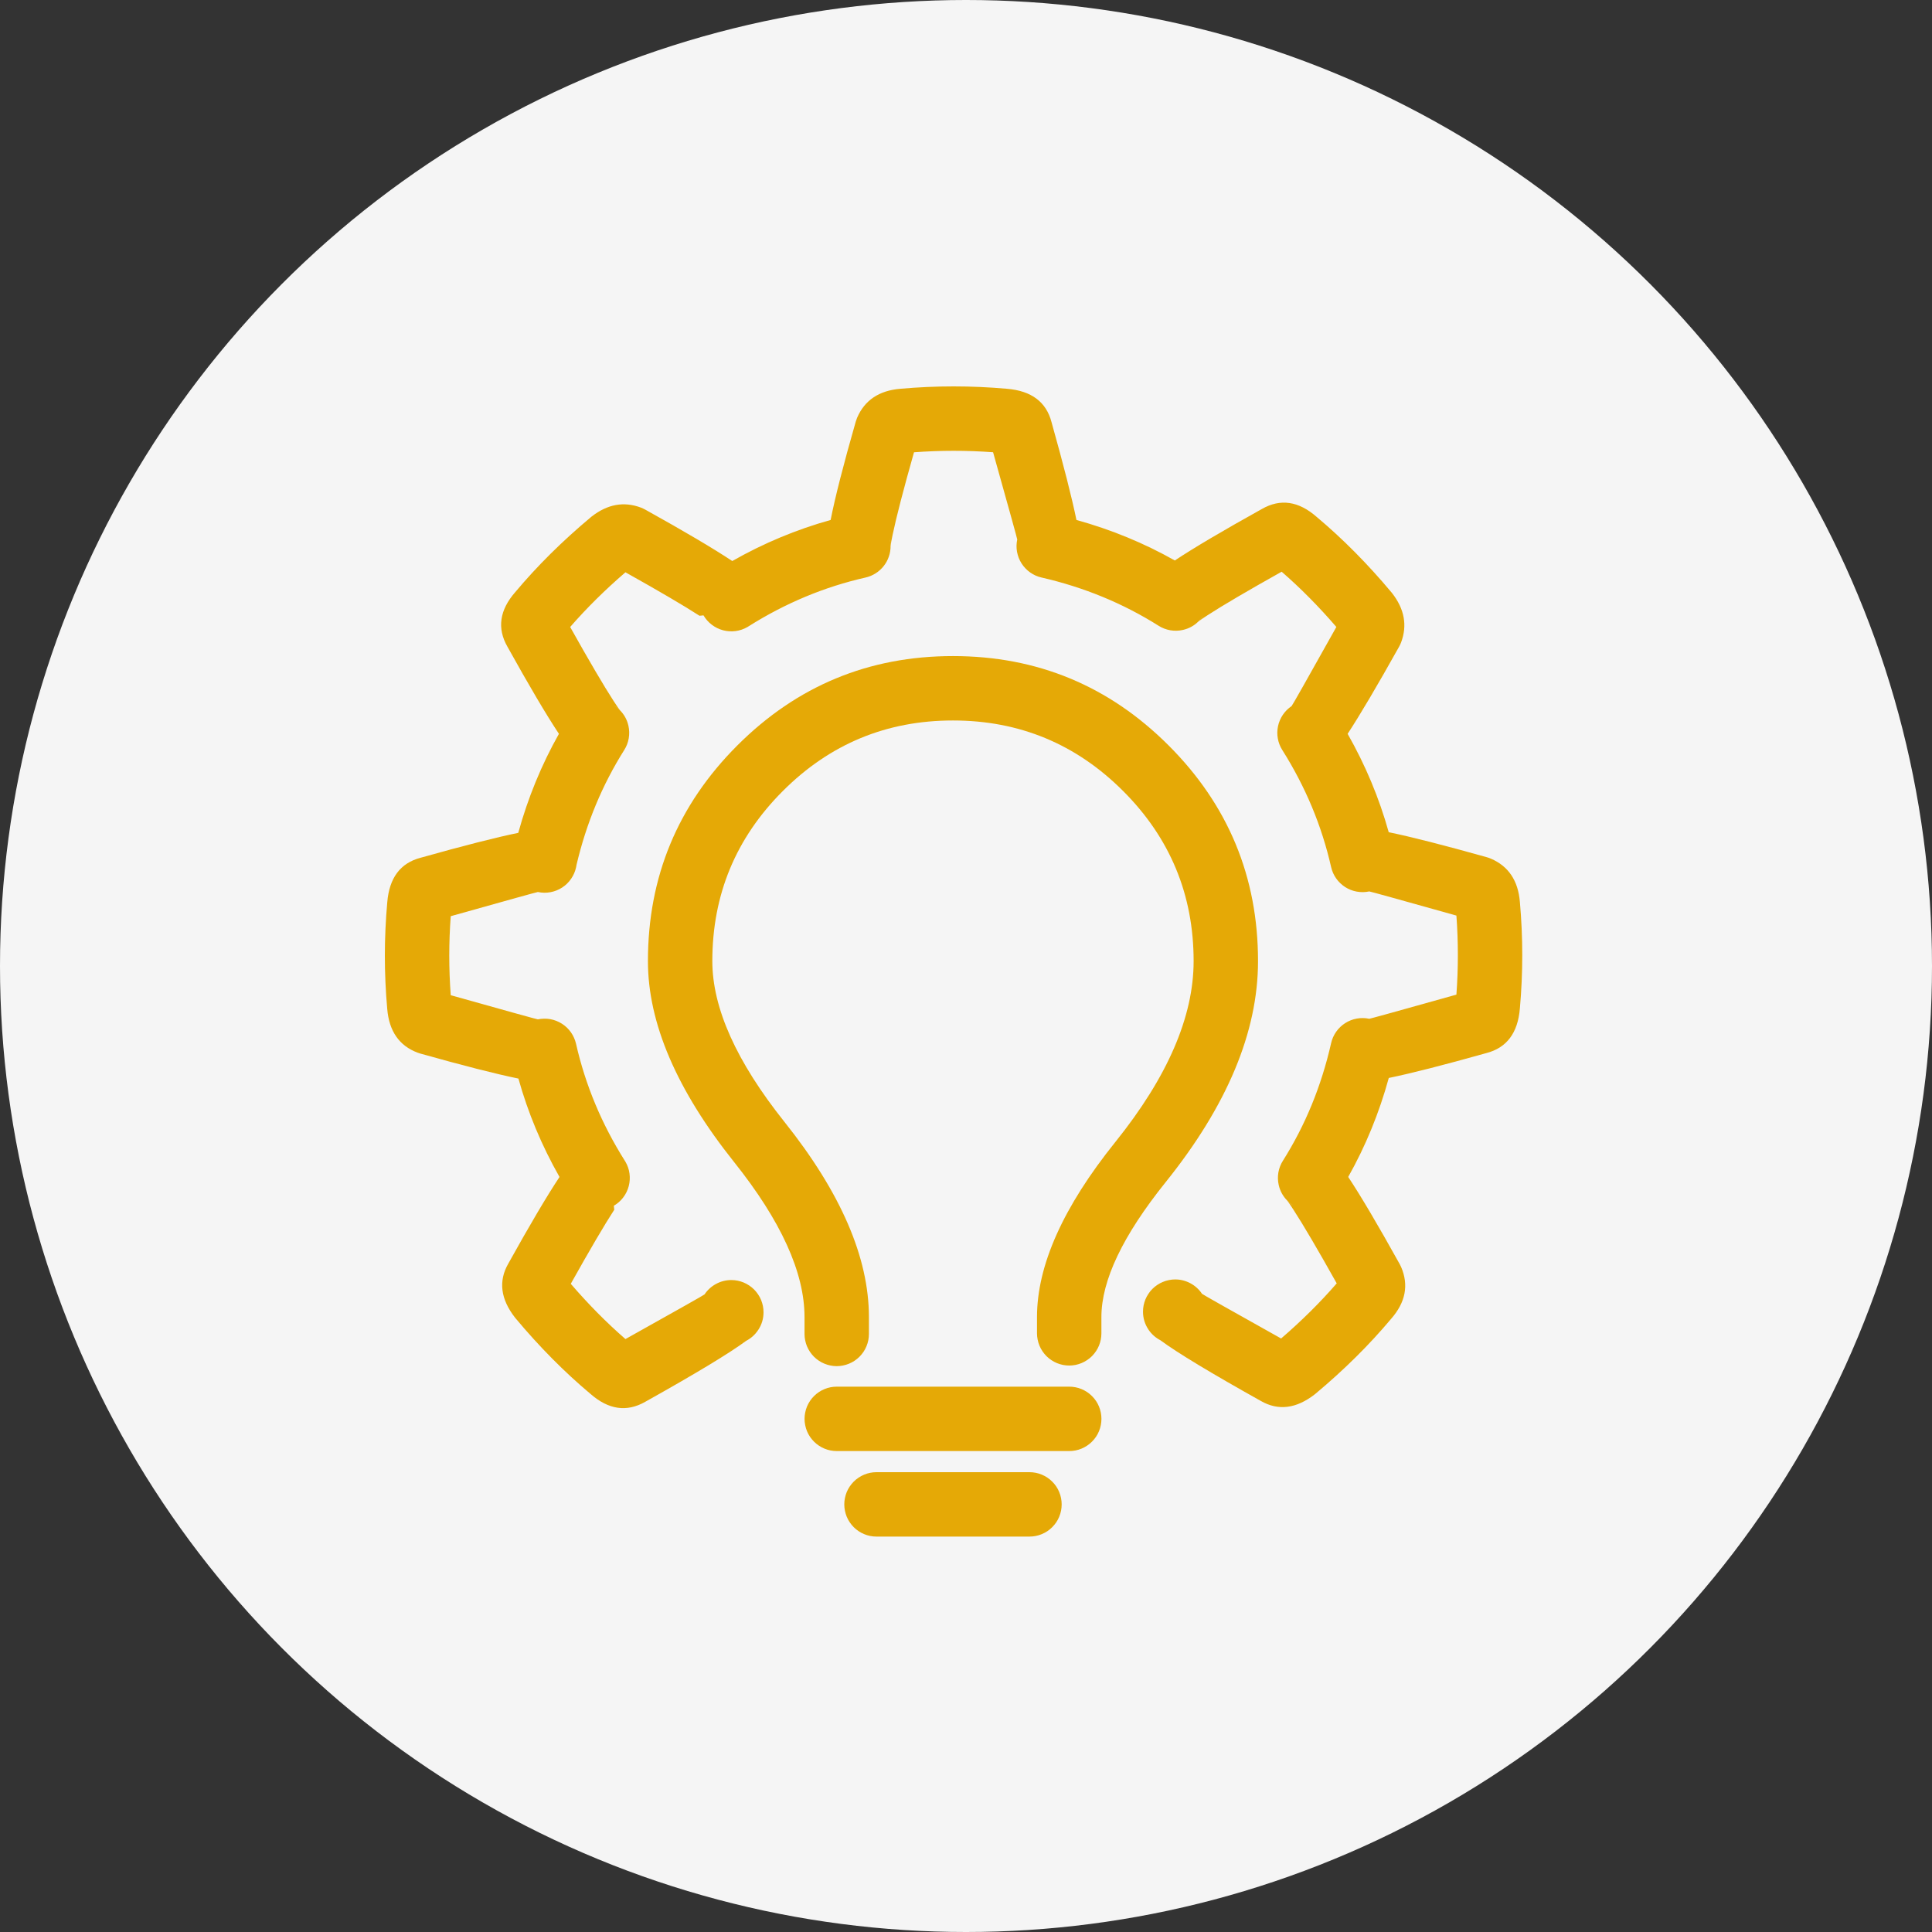
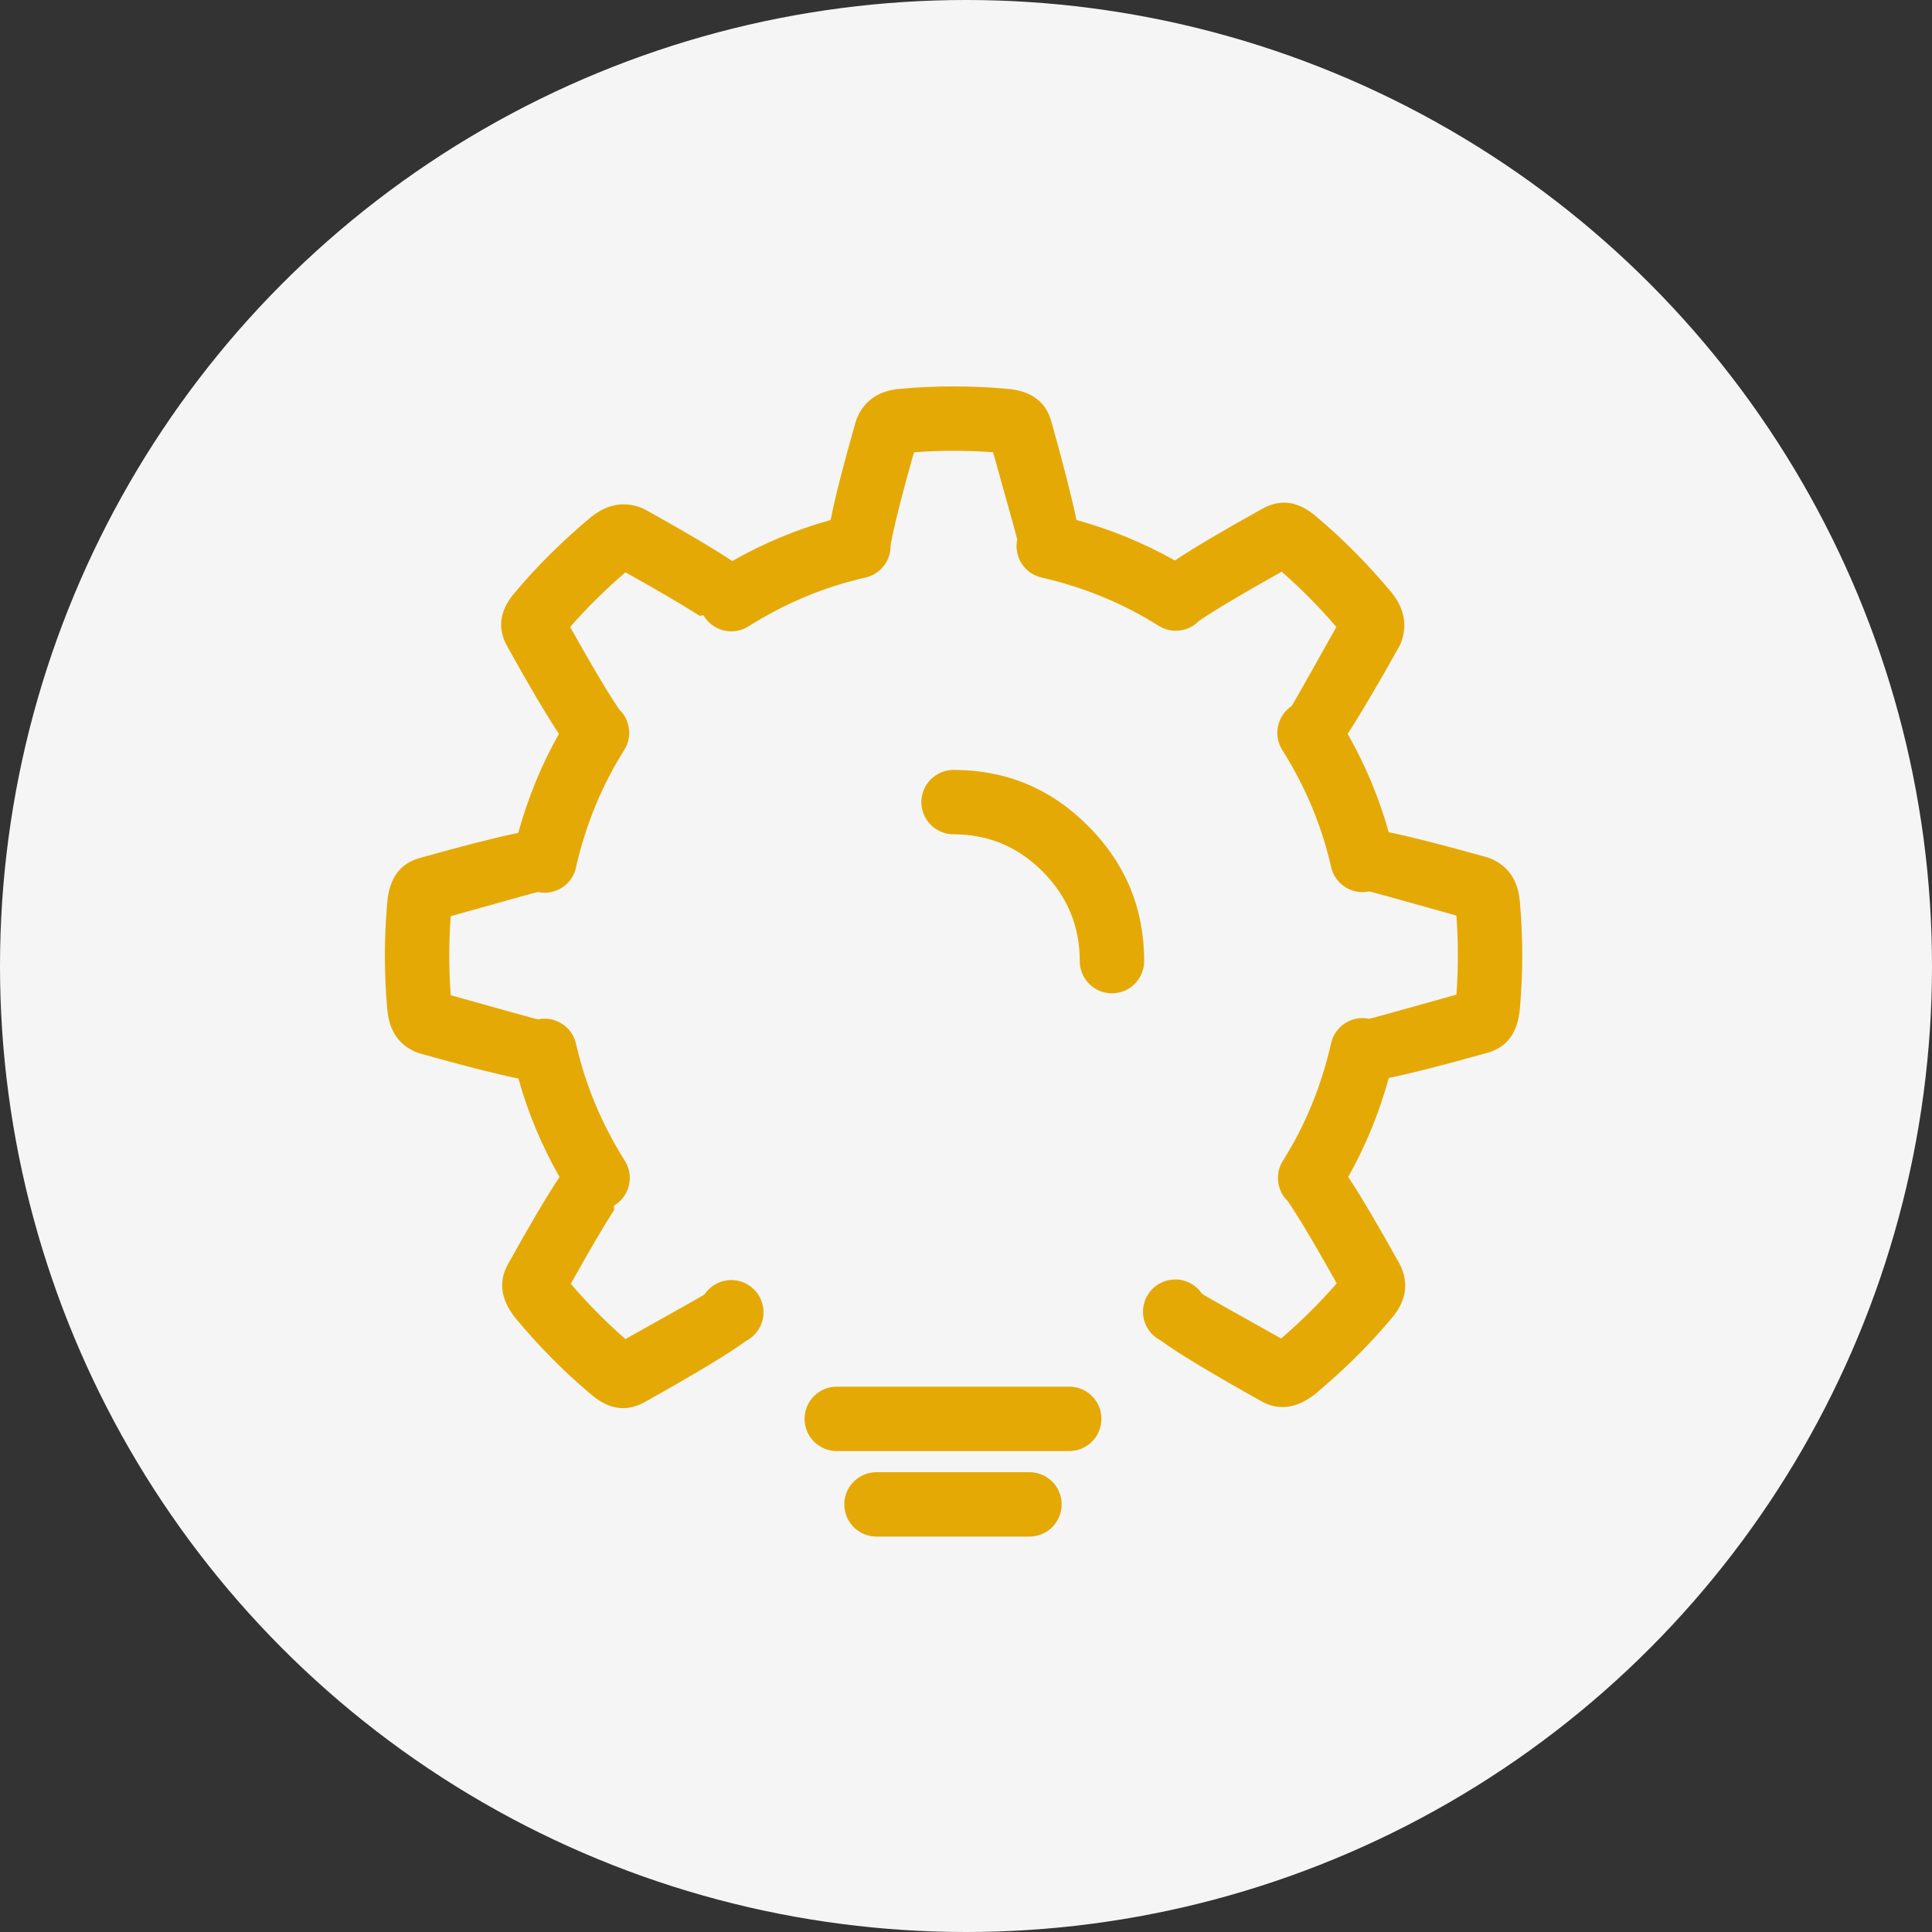
<svg xmlns="http://www.w3.org/2000/svg" fill="none" version="1.1" width="60" height="60" viewBox="0 0 60 60">
  <rect x="0" y="0" width="60" height="60" fill="#333333" stroke="none" />
  <g>
    <g>
      <ellipse cx="30" cy="30" rx="30" ry="30" fill="#F5F5F5" fill-opacity="1" />
    </g>
    <g>
      <g>
        <g>
-           <path d="M36.497,40.734C36.497,40.734,36.647,40.959,39.658,42.642C39.789,42.717,40.051,42.642,40.219,42.511C41.024,41.838,41.772,41.109,42.445,40.304C42.595,40.136,42.651,39.874,42.595,39.743C40.911,36.713,40.687,36.582,40.687,36.582C41.454,35.366,41.996,34.02,42.314,32.617C42.314,32.617,42.576,32.673,45.906,31.738C46.055,31.7,46.186,31.457,46.205,31.233C46.298,30.185,46.298,29.137,46.205,28.09C46.186,27.866,46.037,27.641,45.906,27.585C42.576,26.65,42.314,26.706,42.314,26.706C41.996,25.303,41.435,23.975,40.668,22.759C40.668,22.759,40.893,22.61,42.576,19.598C42.632,19.448,42.576,19.205,42.445,19.037C41.772,18.233,41.042,17.484,40.238,16.811C40.07,16.661,39.808,16.605,39.677,16.68C36.647,18.364,36.516,18.588,36.516,18.588C35.3,17.821,33.953,17.279,32.569,16.961C32.569,16.961,32.625,16.699,31.69,13.369C31.653,13.22,31.409,13.089,31.185,13.07C30.138,12.977,29.09,12.977,28.043,13.07C27.818,13.089,27.594,13.238,27.538,13.369C26.584,16.699,26.658,16.961,26.658,16.961C25.256,17.279,23.928,17.84,22.712,18.607C22.712,18.607,22.581,18.382,19.551,16.699C19.401,16.643,19.158,16.699,18.99,16.83C18.185,17.503,17.437,18.233,16.764,19.037C16.614,19.205,16.558,19.467,16.633,19.598C18.316,22.628,18.541,22.759,18.541,22.759C17.774,23.975,17.231,25.322,16.913,26.706C16.913,26.706,16.913,26.725,16.913,26.725C16.913,26.725,16.651,26.669,13.322,27.604C13.172,27.641,13.041,27.884,13.023,28.109C12.929,29.156,12.929,30.204,13.023,31.251C13.041,31.476,13.172,31.7,13.322,31.756C16.651,32.692,16.913,32.635,16.913,32.635C17.231,34.038,17.792,35.366,18.559,36.582C18.559,36.582,18.335,36.713,16.651,39.743C16.577,39.874,16.651,40.136,16.782,40.304C17.456,41.109,18.185,41.857,18.99,42.53C19.158,42.68,19.42,42.736,19.551,42.661C22.562,40.978,22.712,40.753,22.712,40.753" fill="#F5F5F5" fill-opacity="1" />
+           <path d="M36.497,40.734C36.497,40.734,36.647,40.959,39.658,42.642C39.789,42.717,40.051,42.642,40.219,42.511C41.024,41.838,41.772,41.109,42.445,40.304C42.595,40.136,42.651,39.874,42.595,39.743C40.911,36.713,40.687,36.582,40.687,36.582C41.454,35.366,41.996,34.02,42.314,32.617C42.314,32.617,42.576,32.673,45.906,31.738C46.055,31.7,46.186,31.457,46.205,31.233C46.186,27.866,46.037,27.641,45.906,27.585C42.576,26.65,42.314,26.706,42.314,26.706C41.996,25.303,41.435,23.975,40.668,22.759C40.668,22.759,40.893,22.61,42.576,19.598C42.632,19.448,42.576,19.205,42.445,19.037C41.772,18.233,41.042,17.484,40.238,16.811C40.07,16.661,39.808,16.605,39.677,16.68C36.647,18.364,36.516,18.588,36.516,18.588C35.3,17.821,33.953,17.279,32.569,16.961C32.569,16.961,32.625,16.699,31.69,13.369C31.653,13.22,31.409,13.089,31.185,13.07C30.138,12.977,29.09,12.977,28.043,13.07C27.818,13.089,27.594,13.238,27.538,13.369C26.584,16.699,26.658,16.961,26.658,16.961C25.256,17.279,23.928,17.84,22.712,18.607C22.712,18.607,22.581,18.382,19.551,16.699C19.401,16.643,19.158,16.699,18.99,16.83C18.185,17.503,17.437,18.233,16.764,19.037C16.614,19.205,16.558,19.467,16.633,19.598C18.316,22.628,18.541,22.759,18.541,22.759C17.774,23.975,17.231,25.322,16.913,26.706C16.913,26.706,16.913,26.725,16.913,26.725C16.913,26.725,16.651,26.669,13.322,27.604C13.172,27.641,13.041,27.884,13.023,28.109C12.929,29.156,12.929,30.204,13.023,31.251C13.041,31.476,13.172,31.7,13.322,31.756C16.651,32.692,16.913,32.635,16.913,32.635C17.231,34.038,17.792,35.366,18.559,36.582C18.559,36.582,18.335,36.713,16.651,39.743C16.577,39.874,16.651,40.136,16.782,40.304C17.456,41.109,18.185,41.857,18.99,42.53C19.158,42.68,19.42,42.736,19.551,42.661C22.562,40.978,22.712,40.753,22.712,40.753" fill="#F5F5F5" fill-opacity="1" />
          <path d="M23.543,41.308L23.544,41.308Q23.712,41.056,23.712,40.753Q23.712,40.655,23.693,40.558Q23.673,40.462,23.636,40.37Q23.598,40.279,23.543,40.198Q23.488,40.116,23.419,40.046Q23.349,39.977,23.267,39.922Q23.185,39.867,23.094,39.829Q23.003,39.792,22.907,39.772Q22.81,39.753,22.712,39.753Q22.588,39.753,22.469,39.783Q22.349,39.813,22.24,39.872Q22.131,39.93,22.04,40.013Q21.948,40.096,21.88,40.199Q21.865,40.221,19.424,41.586Q18.548,40.825,17.726,39.87Q18.613,38.284,19.076,37.57L19.063,37.446Q19.148,37.396,19.222,37.331Q19.296,37.266,19.355,37.187Q19.415,37.109,19.458,37.02Q19.501,36.932,19.526,36.837Q19.551,36.741,19.557,36.643Q19.563,36.545,19.55,36.447Q19.537,36.349,19.505,36.256Q19.473,36.163,19.423,36.078Q19.414,36.063,19.405,36.049Q18.324,34.334,17.889,32.414Q17.867,32.319,17.827,32.23Q17.788,32.14,17.731,32.06Q17.675,31.98,17.605,31.913Q17.534,31.845,17.452,31.793Q17.369,31.74,17.278,31.704Q17.187,31.669,17.091,31.651Q16.995,31.634,16.897,31.636Q16.799,31.637,16.704,31.657Q16.685,31.662,13.998,30.907Q13.907,29.678,13.998,28.453Q16.685,27.698,16.704,27.702Q16.898,27.744,17.094,27.708Q17.29,27.672,17.457,27.564Q17.624,27.456,17.736,27.292Q17.849,27.129,17.891,26.934Q17.899,26.898,17.904,26.861Q18.362,24.917,19.386,23.293Q19.493,23.124,19.526,22.928Q19.56,22.732,19.516,22.538Q19.453,22.26,19.253,22.057Q19.187,21.972,19.057,21.771Q18.594,21.056,17.707,19.472Q18.469,18.596,19.424,17.773Q21.008,18.66,21.724,19.123L21.848,19.111Q21.948,19.282,22.107,19.403Q22.265,19.523,22.457,19.574Q22.65,19.624,22.847,19.598Q23.044,19.571,23.216,19.471Q23.231,19.462,23.245,19.453Q24.96,18.371,26.88,17.936Q26.962,17.917,27.041,17.885Q27.119,17.852,27.191,17.807Q27.263,17.762,27.326,17.705Q27.39,17.648,27.442,17.582Q27.495,17.515,27.536,17.44Q27.577,17.366,27.604,17.285Q27.632,17.205,27.645,17.121Q27.659,17.037,27.658,16.952Q27.671,16.848,27.719,16.618Q27.893,15.784,28.385,14.046Q29.615,13.955,30.841,14.045Q31.595,16.733,31.591,16.754Q31.571,16.849,31.569,16.946Q31.568,17.044,31.585,17.139Q31.603,17.235,31.638,17.326Q31.674,17.417,31.726,17.499Q31.779,17.581,31.846,17.651Q31.913,17.722,31.993,17.778Q32.072,17.834,32.161,17.874Q32.25,17.914,32.345,17.935Q34.329,18.391,35.982,19.434Q36.151,19.54,36.347,19.574Q36.543,19.607,36.737,19.563Q37.015,19.5,37.218,19.3Q37.303,19.235,37.504,19.105Q38.22,18.641,39.803,17.755Q40.679,18.516,41.502,19.471Q40.136,21.912,40.111,21.929Q40.031,21.983,39.962,22.051Q39.894,22.119,39.84,22.199Q39.786,22.279,39.748,22.368Q39.71,22.457,39.69,22.552Q39.67,22.647,39.668,22.743Q39.667,22.84,39.684,22.935Q39.701,23.03,39.736,23.121Q39.771,23.211,39.823,23.293Q40.904,25.007,41.339,26.927Q41.361,27.022,41.4,27.112Q41.44,27.201,41.496,27.281Q41.552,27.361,41.623,27.428Q41.694,27.496,41.776,27.549Q41.858,27.601,41.949,27.637Q42.04,27.673,42.137,27.69Q42.233,27.707,42.331,27.706Q42.428,27.704,42.524,27.684Q42.543,27.68,45.23,28.434Q45.32,29.663,45.23,30.889Q42.543,31.643,42.524,31.639Q42.428,31.618,42.331,31.617Q42.233,31.615,42.137,31.633Q42.04,31.65,41.949,31.686Q41.858,31.721,41.776,31.774Q41.694,31.826,41.623,31.894Q41.552,31.962,41.496,32.042Q41.44,32.122,41.4,32.211Q41.361,32.3,41.339,32.396Q40.887,34.391,39.841,36.049Q39.735,36.217,39.701,36.413Q39.668,36.609,39.712,36.803Q39.775,37.081,39.975,37.284Q40.04,37.369,40.17,37.57Q40.632,38.283,41.513,39.856Q40.748,40.739,39.786,41.568Q37.346,40.203,37.329,40.18L37.329,40.18Q37.261,40.077,37.169,39.994Q37.078,39.911,36.969,39.853Q36.86,39.795,36.74,39.764Q36.621,39.734,36.497,39.734Q36.399,39.734,36.302,39.754Q36.205,39.773,36.115,39.811Q36.024,39.848,35.942,39.903Q35.86,39.958,35.79,40.027Q35.72,40.097,35.666,40.179Q35.611,40.261,35.573,40.352Q35.536,40.443,35.516,40.539Q35.497,40.636,35.497,40.734Q35.497,41.037,35.665,41.289L35.665,41.29L35.665,41.29Q35.808,41.503,36.036,41.622Q36.822,42.203,39.162,43.511Q39.97,43.972,40.833,43.301Q40.848,43.29,40.861,43.278Q42.188,42.168,43.204,40.956Q43.875,40.191,43.514,39.349Q43.494,39.302,43.469,39.258Q42.46,37.442,41.87,36.551Q42.68,35.113,43.13,33.477Q44.164,33.265,46.165,32.703Q47.106,32.458,47.201,31.321Q47.349,29.661,47.201,28.007Q47.119,27.017,46.3,26.666Q46.239,26.64,46.176,26.622Q44.166,26.058,43.128,25.845Q42.684,24.254,41.852,22.79Q42.43,21.908,43.449,20.086Q43.486,20.02,43.513,19.949Q43.808,19.161,43.235,18.423Q43.224,18.409,43.212,18.395Q42.102,17.069,40.89,16.053Q40.05,15.315,39.191,15.806Q37.376,16.815,36.485,17.406Q35.054,16.598,33.43,16.148Q33.218,15.113,32.656,13.11Q32.411,12.169,31.274,12.074Q29.614,11.926,27.96,12.074Q26.97,12.156,26.618,12.975Q26.594,13.033,26.576,13.094Q26.004,15.092,25.796,16.148Q24.204,16.592,22.741,17.423Q21.851,16.833,20.036,15.825Q19.971,15.789,19.902,15.763Q19.113,15.467,18.376,16.04Q18.361,16.051,18.348,16.063Q17.021,17.173,16.005,18.385Q15.268,19.225,15.759,20.084Q16.767,21.899,17.358,22.79Q16.546,24.23,16.095,25.865Q15.06,26.077,13.063,26.638Q12.121,26.883,12.027,28.02Q11.878,29.68,12.026,31.334Q12.113,32.371,12.971,32.692Q13.011,32.707,13.052,32.719Q15.062,33.284,16.1,33.496Q16.544,35.088,17.376,36.552Q16.787,37.44,15.783,39.247Q15.322,40.055,15.993,40.918Q16.004,40.932,16.016,40.946Q17.126,42.273,18.337,43.288Q19.178,44.026,20.039,43.534Q22.384,42.223,23.172,41.641Q23.401,41.522,23.543,41.308ZM40.131,41.761Q40.143,41.768,40.154,41.774Q40.143,41.767,40.131,41.761ZM39.98,37.289Q40.049,37.368,40.183,37.446Q40.168,37.437,40.154,37.428Q40.059,37.368,39.98,37.289ZM45.6,30.785Q45.617,30.78,45.635,30.775Q45.649,30.771,45.663,30.767Q45.63,30.776,45.6,30.785ZM40.138,17.568Q40.15,17.561,40.163,17.554Q40.15,17.561,40.138,17.568ZM37.223,19.295Q37.302,19.226,37.38,19.092Q37.371,19.107,37.362,19.122Q37.302,19.216,37.223,19.295ZM30.737,13.676Q30.732,13.658,30.727,13.64Q30.723,13.626,30.72,13.612Q30.728,13.645,30.737,13.676ZM27.658,16.944Q27.663,16.836,27.62,16.686Q27.628,16.713,27.634,16.74Q27.657,16.84,27.658,16.944ZM17.521,19.137Q17.514,19.125,17.507,19.112Q17.514,19.125,17.521,19.137ZM19.248,22.052Q19.178,21.973,19.044,21.895Q19.059,21.904,19.074,21.913Q19.169,21.973,19.248,22.052ZM13.628,28.556Q13.61,28.562,13.592,28.566Q13.578,28.57,13.564,28.574Q13.597,28.566,13.628,28.556ZM17.536,40.21Q17.528,40.224,17.52,40.239Q17.528,40.224,17.536,40.21ZM19.083,41.777Q19.073,41.782,19.063,41.788Q19.073,41.783,19.083,41.777Z" fill-rule="evenodd" fill="#E5A906" fill-opacity="1" />
        </g>
      </g>
      <g>
        <g>
-           <path d="M25.985,41.427C25.985,41.427,25.985,40.903,25.985,40.903C25.985,36.021,21.122,34.88,21.122,29.848C21.122,25.172,24.919,21.375,29.595,21.375C34.272,21.375,38.069,25.172,38.069,29.848C38.069,35.404,33.205,36.526,33.205,40.903C33.205,40.903,33.205,41.408,33.205,41.408C33.205,41.408,25.985,41.408,25.985,41.408C25.985,41.408,25.985,41.427,25.985,41.427Z" fill="#F5F5F5" fill-opacity="1" />
          <path d="M26.178,42.408L33.205,42.408Q33.304,42.408,33.401,42.389Q33.497,42.369,33.588,42.332Q33.679,42.294,33.761,42.239Q33.843,42.185,33.913,42.115Q33.982,42.045,34.037,41.963Q34.092,41.882,34.129,41.791Q34.167,41.7,34.186,41.603Q34.205,41.506,34.205,41.408L34.205,40.903Q34.205,39.197,36.2,36.714Q39.069,33.143,39.069,29.848Q39.069,25.927,36.293,23.151Q33.517,20.375,29.595,20.375Q25.674,20.375,22.898,23.151Q20.122,25.927,20.122,29.848Q20.122,32.733,22.799,36.09Q24.985,38.83,24.985,40.903L24.985,41.427Q24.985,41.525,25.005,41.622Q25.024,41.718,25.061,41.809Q25.099,41.9,25.154,41.982Q25.209,42.064,25.278,42.134Q25.348,42.203,25.43,42.258Q25.512,42.313,25.603,42.35Q25.694,42.388,25.79,42.407Q25.887,42.427,25.985,42.427Q26.083,42.427,26.178,42.408ZM26.965,40.408Q26.753,37.839,24.363,34.843Q22.122,32.033,22.122,29.848Q22.122,26.755,24.312,24.565Q26.502,22.375,29.595,22.375Q32.688,22.375,34.879,24.565Q37.069,26.755,37.069,29.848Q37.069,32.439,34.641,35.462Q32.452,38.185,32.23,40.408L26.965,40.408Z" fill-rule="evenodd" fill="#F5F5F5" fill-opacity="1" />
        </g>
        <g>
          <g>
-             <path d="" fill="#F5F5F5" fill-opacity="1" />
            <path d="M29.613,23.91Q32.062,23.91,33.799,25.657Q35.533,27.4,35.533,29.848Q35.533,29.947,35.514,30.043Q35.494,30.14,35.457,30.231Q35.419,30.322,35.364,30.404Q35.31,30.486,35.24,30.555Q35.17,30.625,35.088,30.68Q35.007,30.735,34.916,30.772Q34.825,30.81,34.728,30.829Q34.631,30.848,34.533,30.848Q34.434,30.848,34.338,30.829Q34.241,30.81,34.15,30.772Q34.059,30.735,33.977,30.68Q33.895,30.625,33.826,30.555Q33.756,30.486,33.701,30.404Q33.647,30.322,33.609,30.231Q33.571,30.14,33.552,30.043Q33.533,29.947,33.533,29.848Q33.533,28.225,32.381,27.067Q31.23,25.91,29.613,25.91Q29.515,25.91,29.418,25.891Q29.322,25.872,29.231,25.834Q29.14,25.796,29.058,25.742Q28.976,25.687,28.906,25.617Q28.837,25.548,28.782,25.466Q28.727,25.384,28.69,25.293Q28.652,25.202,28.633,25.105Q28.613,25.009,28.613,24.91Q28.613,24.812,28.633,24.715Q28.652,24.619,28.69,24.528Q28.727,24.437,28.782,24.355Q28.837,24.273,28.906,24.203Q28.976,24.134,29.058,24.079Q29.14,24.024,29.231,23.986Q29.322,23.949,29.418,23.929Q29.515,23.91,29.613,23.91Z" fill-rule="evenodd" fill="#E5A906" fill-opacity="1" />
          </g>
        </g>
        <g>
-           <path d="M25.985,41.427C25.985,41.427,25.985,40.903,25.985,40.903C25.985,36.021,21.122,34.88,21.122,29.848C21.122,25.172,24.919,21.375,29.595,21.375C34.272,21.375,38.069,25.172,38.069,29.848C38.069,35.404,33.205,36.526,33.205,40.903C33.205,40.903,33.205,41.408,33.205,41.408" fill="#F5F5F5" fill-opacity="1" />
-           <path d="M32.205,40.903L32.205,41.408Q32.205,41.506,32.225,41.603Q32.244,41.7,32.282,41.791Q32.319,41.882,32.374,41.963Q32.429,42.045,32.498,42.115Q32.568,42.185,32.65,42.239Q32.732,42.294,32.823,42.332Q32.914,42.369,33.01,42.389Q33.107,42.408,33.205,42.408Q33.304,42.408,33.401,42.389Q33.497,42.369,33.588,42.332Q33.679,42.294,33.761,42.239Q33.843,42.185,33.913,42.115Q33.982,42.045,34.037,41.963Q34.092,41.882,34.129,41.791Q34.167,41.7,34.186,41.603Q34.205,41.506,34.205,41.408L34.205,40.903Q34.205,39.197,36.2,36.714Q39.069,33.143,39.069,29.848Q39.069,25.927,36.293,23.151Q33.517,20.375,29.595,20.375Q25.674,20.375,22.898,23.151Q20.122,25.927,20.122,29.848Q20.122,32.733,22.799,36.09Q24.985,38.83,24.985,40.903L24.985,41.427Q24.985,41.525,25.005,41.622Q25.024,41.718,25.061,41.809Q25.099,41.9,25.154,41.982Q25.209,42.064,25.278,42.134Q25.348,42.203,25.43,42.258Q25.512,42.313,25.603,42.35Q25.694,42.388,25.79,42.407Q25.887,42.427,25.985,42.427Q26.084,42.427,26.18,42.407Q26.277,42.388,26.368,42.35Q26.459,42.313,26.541,42.258Q26.623,42.203,26.692,42.134Q26.762,42.064,26.817,41.982Q26.872,41.9,26.909,41.809Q26.947,41.718,26.966,41.622Q26.985,41.525,26.985,41.427L26.985,40.903Q26.985,38.13,24.363,34.843Q22.122,32.033,22.122,29.848Q22.122,26.755,24.312,24.565Q26.502,22.375,29.595,22.375Q32.688,22.375,34.879,24.565Q37.069,26.755,37.069,29.848Q37.069,32.439,34.641,35.462Q32.205,38.493,32.205,40.903Z" fill-rule="evenodd" fill="#E5A906" fill-opacity="1" />
-         </g>
+           </g>
        <g>
          <g>
            <path d="" fill="#F5F5F5" fill-opacity="1" />
            <path d="M25.986,43.064L33.206,43.064Q33.305,43.064,33.401,43.083Q33.498,43.102,33.589,43.14Q33.68,43.178,33.762,43.232Q33.844,43.287,33.913,43.357Q33.983,43.426,34.038,43.508Q34.093,43.59,34.13,43.681Q34.168,43.772,34.187,43.869Q34.206,43.965,34.206,44.064Q34.206,44.162,34.187,44.259Q34.168,44.356,34.13,44.447Q34.093,44.538,34.038,44.62Q33.983,44.701,33.913,44.771Q33.844,44.841,33.762,44.895Q33.68,44.95,33.589,44.988Q33.498,45.026,33.401,45.045Q33.305,45.064,33.206,45.064L25.986,45.064Q25.888,45.064,25.791,45.045Q25.695,45.026,25.604,44.988Q25.513,44.95,25.431,44.895Q25.349,44.841,25.279,44.771Q25.21,44.701,25.155,44.62Q25.1,44.538,25.062,44.447Q25.025,44.356,25.006,44.259Q24.986,44.162,24.986,44.064Q24.986,43.965,25.006,43.869Q25.025,43.772,25.062,43.681Q25.1,43.59,25.155,43.508Q25.21,43.426,25.279,43.357Q25.349,43.287,25.431,43.232Q25.513,43.178,25.604,43.14Q25.695,43.102,25.791,43.083Q25.888,43.064,25.986,43.064Z" fill-rule="evenodd" fill="#E5A906" fill-opacity="1" />
          </g>
        </g>
        <g>
          <path d="" fill="#F5F5F5" fill-opacity="1" />
          <path d="M27.22,45.72L31.971,45.72Q32.07,45.72,32.166,45.739Q32.263,45.758,32.354,45.796Q32.445,45.834,32.527,45.889Q32.609,45.943,32.678,46.013Q32.748,46.083,32.803,46.164Q32.858,46.246,32.895,46.337Q32.933,46.428,32.952,46.525Q32.971,46.622,32.971,46.72Q32.971,46.819,32.952,46.915Q32.933,47.012,32.895,47.103Q32.858,47.194,32.803,47.276Q32.748,47.357,32.678,47.427Q32.609,47.497,32.527,47.552Q32.445,47.606,32.354,47.644Q32.263,47.682,32.166,47.701Q32.07,47.72,31.971,47.72L27.22,47.72Q27.122,47.72,27.025,47.701Q26.929,47.682,26.838,47.644Q26.747,47.606,26.665,47.552Q26.583,47.497,26.513,47.427Q26.444,47.357,26.389,47.276Q26.334,47.194,26.296,47.103Q26.259,47.012,26.24,46.915Q26.22,46.819,26.22,46.72Q26.22,46.622,26.24,46.525Q26.259,46.428,26.296,46.337Q26.334,46.246,26.389,46.164Q26.444,46.083,26.513,46.013Q26.583,45.943,26.665,45.889Q26.747,45.834,26.838,45.796Q26.929,45.758,27.025,45.739Q27.122,45.72,27.22,45.72Z" fill-rule="evenodd" fill="#E5A906" fill-opacity="1" />
        </g>
      </g>
    </g>
  </g>
</svg>